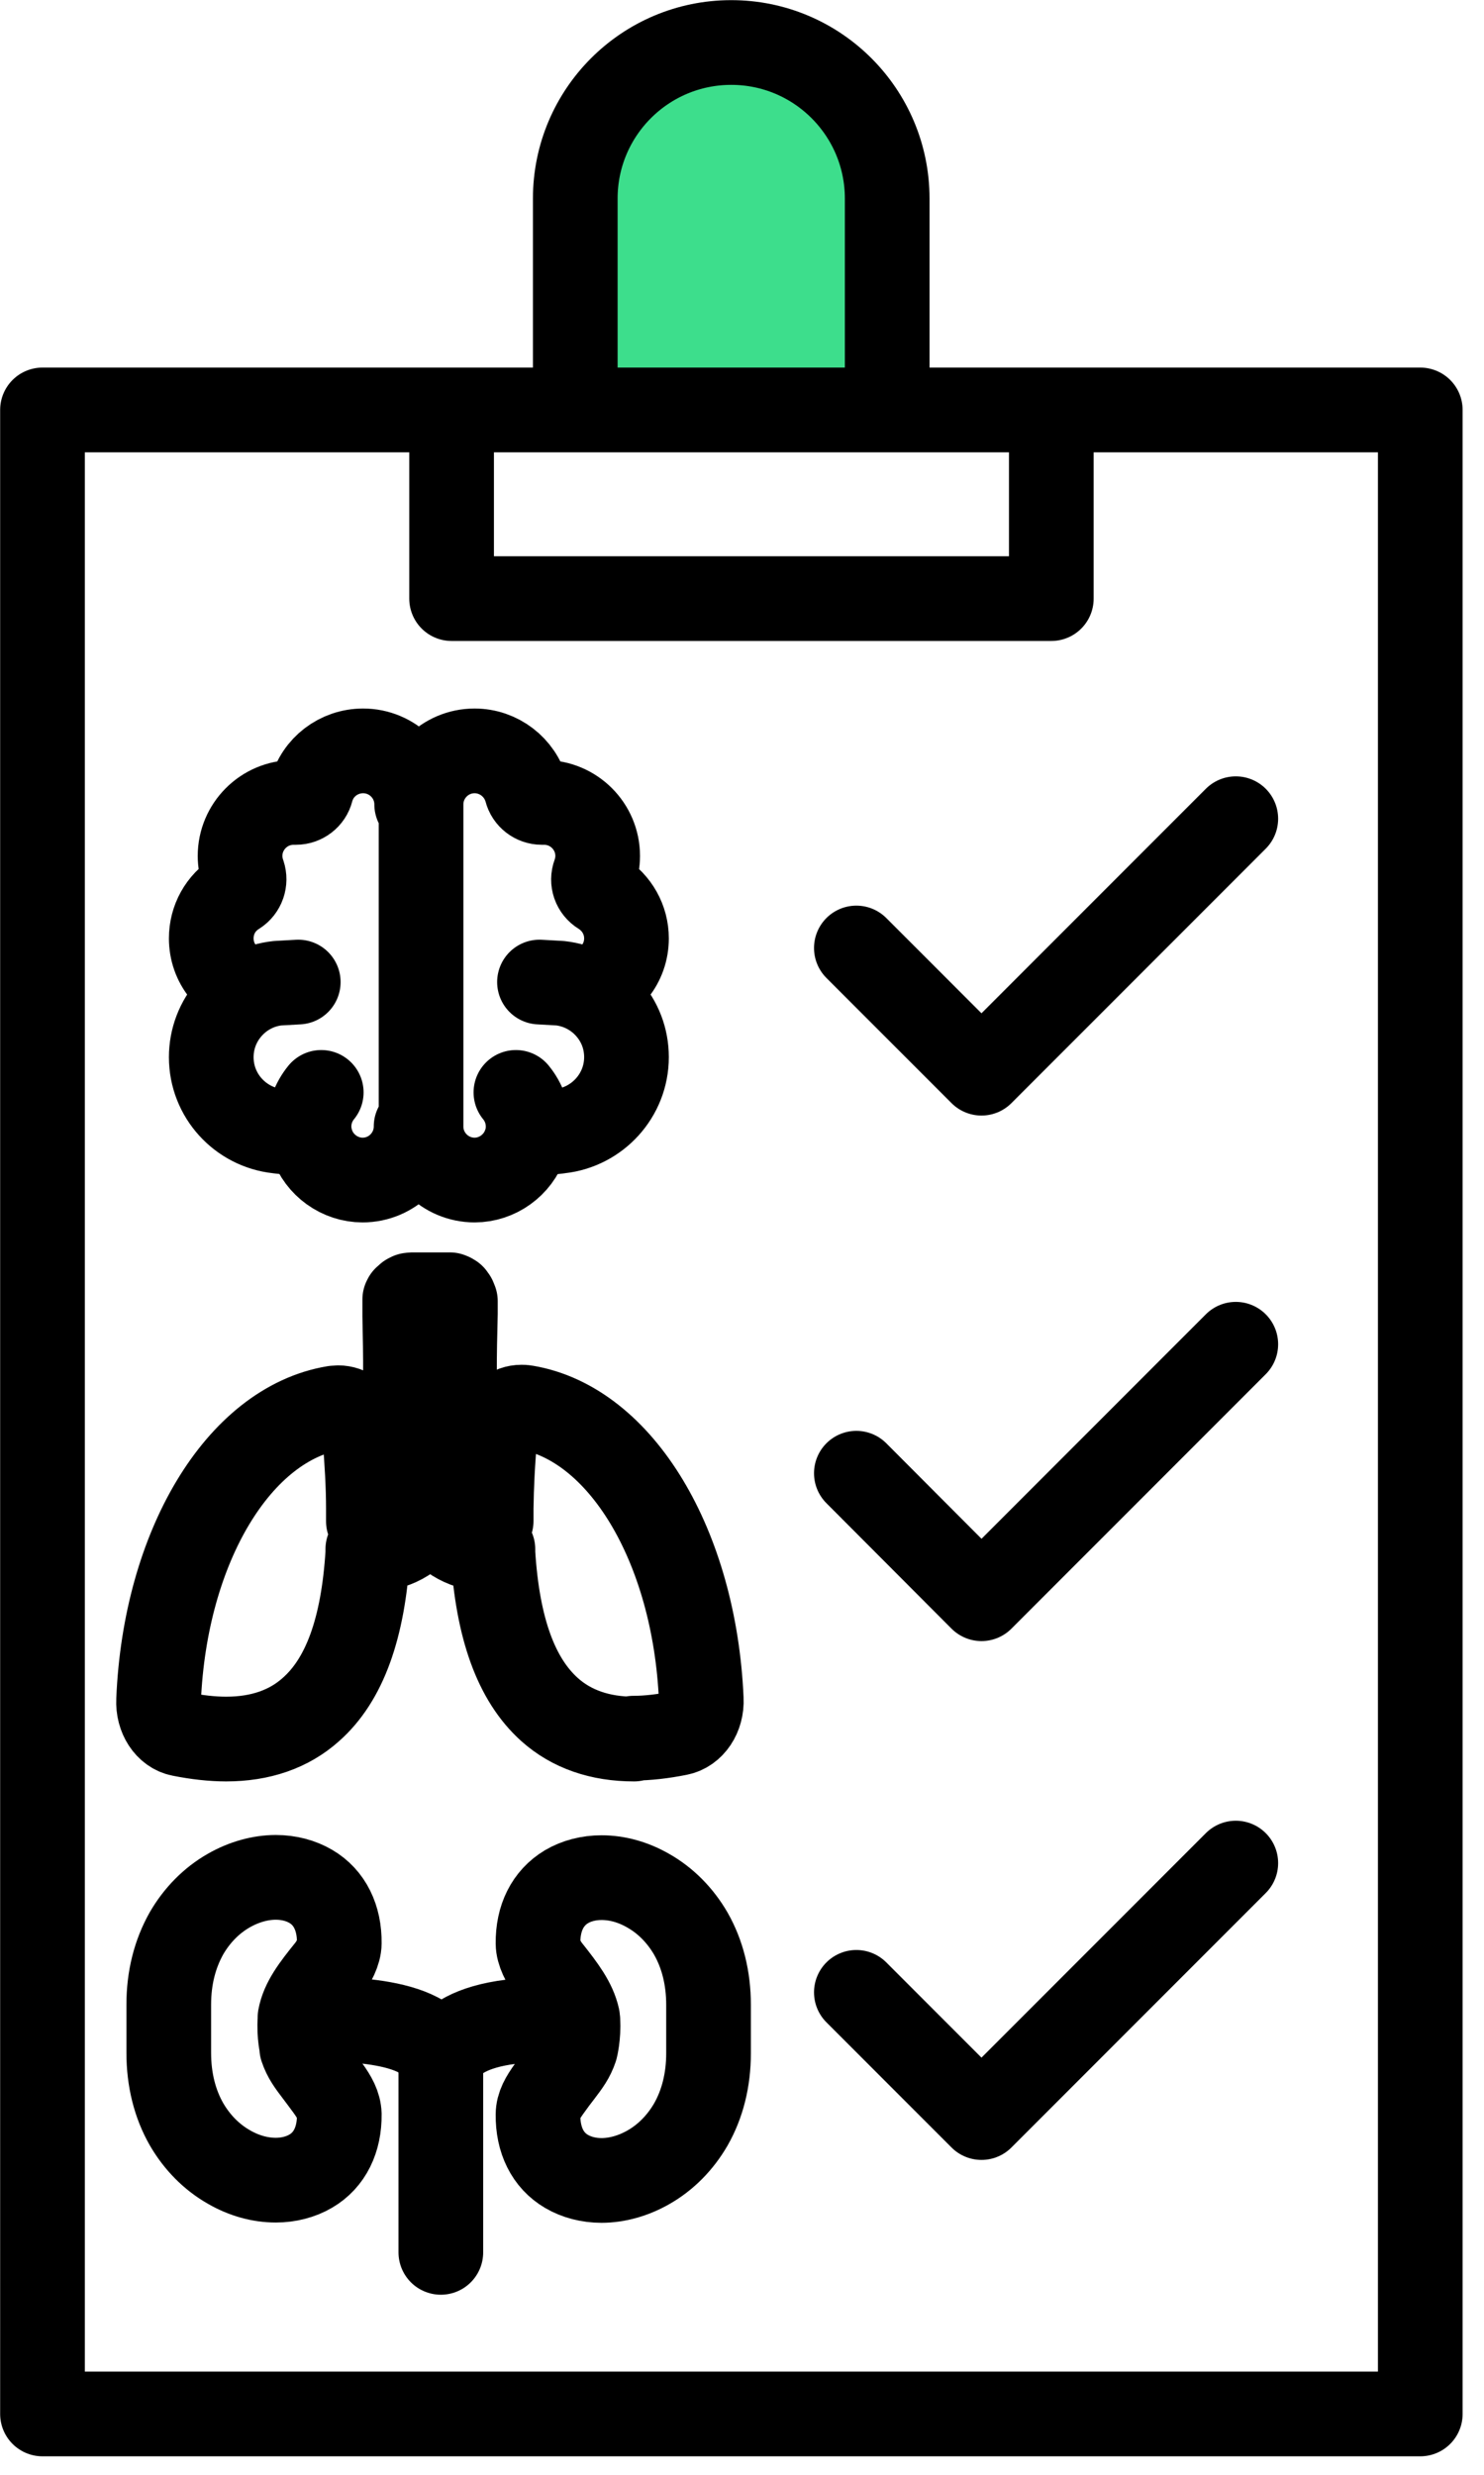
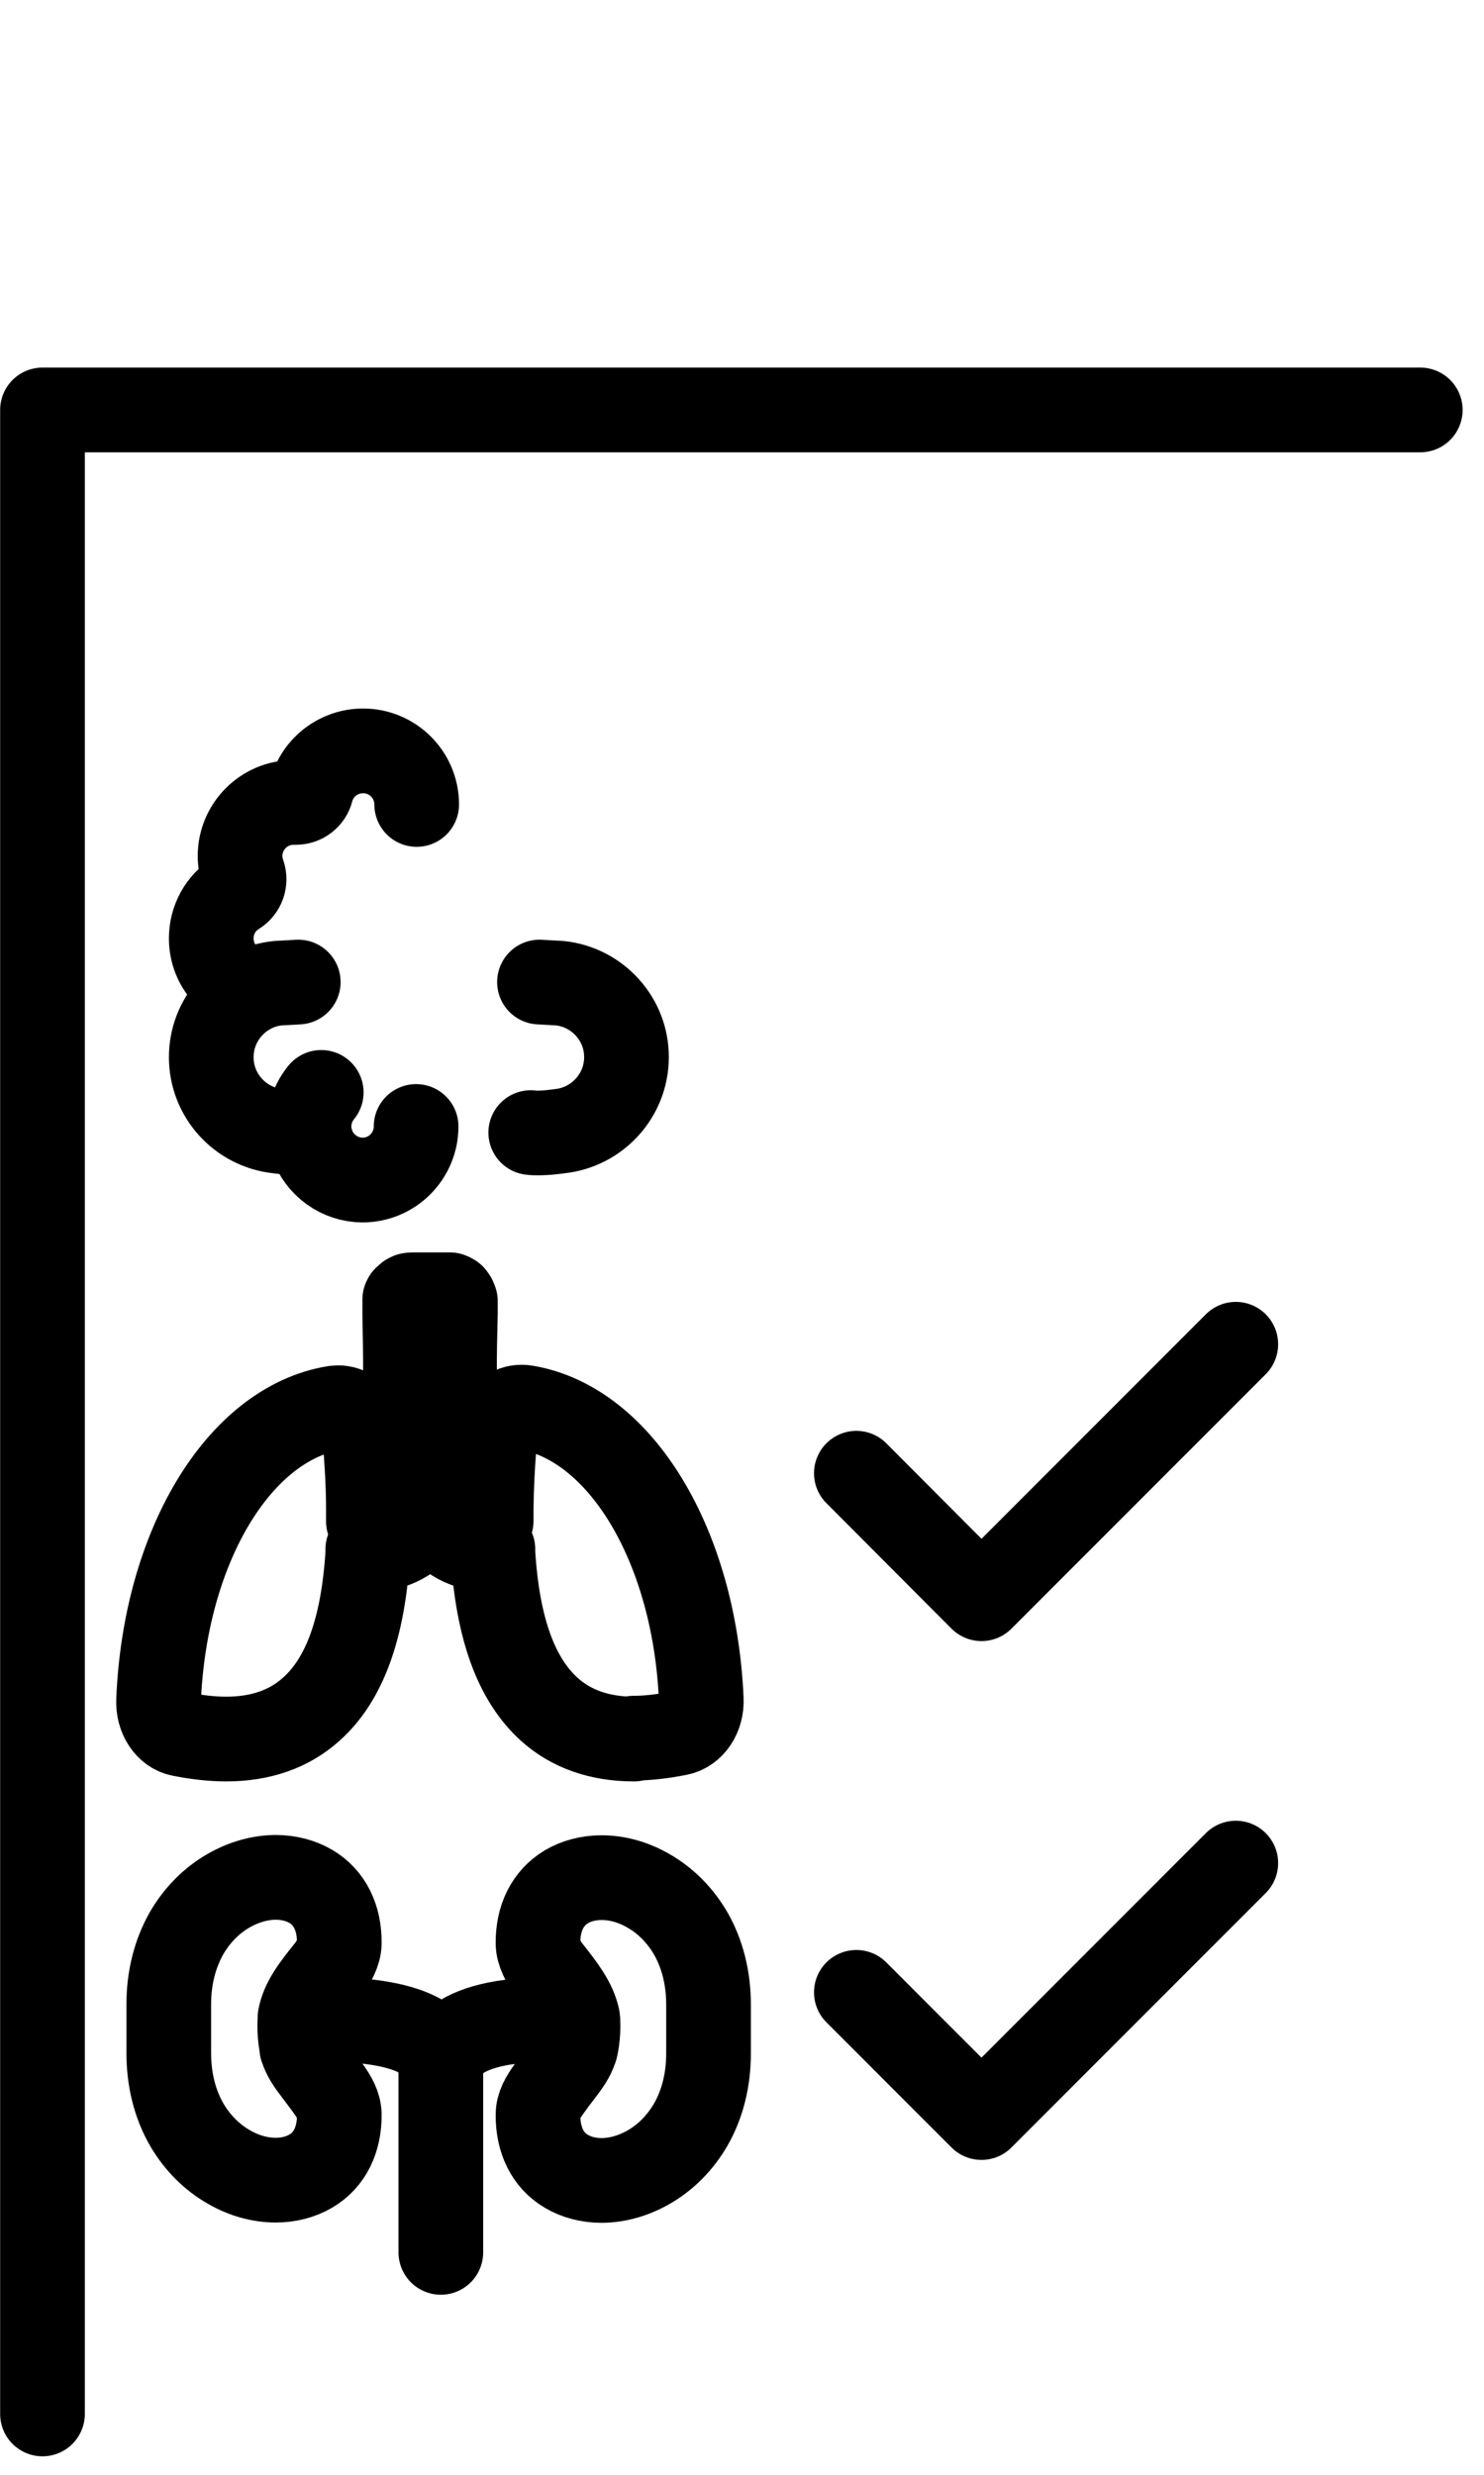
<svg xmlns="http://www.w3.org/2000/svg" width="51" height="85" viewBox="0 0 51 85" fill="none">
  <g clip-path="url(#clip0_2300_7098)">
-     <path d="M19.77 13.57V6.82C19.77 3.86 22.17 1.46 25.13 1.46C28.09 1.46 30.49 3.86 30.49 6.82V13.57" fill="#3DDE8C" />
-     <path d="M48.81 14.08H1.46V82.91H48.81V14.08Z" stroke="black" stroke-width="2.91" stroke-linecap="round" stroke-linejoin="round" />
+     <path d="M48.81 14.08H1.46V82.91V14.08Z" stroke="black" stroke-width="2.91" stroke-linecap="round" stroke-linejoin="round" />
    <path d="M10.55 38.9C10.17 38.94 9.54 38.85 9.54 38.85C8.26 38.71 7.26 37.63 7.26 36.31C7.26 35.68 7.49 35.08 7.91 34.61C8.32 34.15 8.89 33.84 9.54 33.77L10.25 33.73" stroke="black" stroke-width="2.91" stroke-linecap="round" stroke-linejoin="round" />
    <path d="M14.3 38.69C14.3 39.7 13.48 40.53 12.46 40.53C11.68 40.53 10.97 40.02 10.72 39.28C10.66 39.1 10.62 38.9 10.62 38.69C10.62 38.26 10.77 37.85 11.04 37.52" stroke="black" stroke-width="2.91" stroke-linecap="round" stroke-linejoin="round" />
    <path d="M8.43 34.15C8.01 33.91 7.66 33.37 7.66 33.37C7.4 33.05 7.26 32.65 7.26 32.23C7.26 31.59 7.58 31.01 8.13 30.67C8.35 30.53 8.44 30.26 8.36 30.02C8.29 29.82 8.25 29.61 8.25 29.4C8.25 28.39 9.07 27.56 10.09 27.56C10.11 27.56 10.16 27.56 10.17 27.56C10.42 27.56 10.64 27.39 10.7 27.15C10.91 26.35 11.64 25.79 12.48 25.79C13.49 25.79 14.32 26.61 14.32 27.63" stroke="black" stroke-width="2.91" stroke-linecap="round" stroke-linejoin="round" />
    <path d="M18.54 33.73L19.25 33.77C19.89 33.84 20.47 34.15 20.88 34.61C21.3 35.08 21.53 35.67 21.53 36.31C21.53 37.62 20.53 38.71 19.25 38.85C19.25 38.85 18.61 38.95 18.24 38.9" stroke="black" stroke-width="2.91" stroke-linecap="round" stroke-linejoin="round" />
-     <path d="M17.73 37.52C18 37.85 18.15 38.26 18.15 38.69C18.15 38.9 18.12 39.09 18.05 39.28C17.8 40.02 17.09 40.53 16.31 40.53C15.3 40.53 14.47 39.71 14.47 38.69V27.63C14.47 26.62 15.29 25.79 16.31 25.79C17.14 25.79 17.87 26.35 18.09 27.15C18.15 27.39 18.37 27.56 18.62 27.56C18.62 27.56 18.68 27.56 18.7 27.56C19.71 27.56 20.54 28.38 20.54 29.4C20.54 29.61 20.5 29.82 20.43 30.02C20.34 30.26 20.43 30.53 20.66 30.67C21.2 31.01 21.53 31.59 21.53 32.23C21.53 32.65 21.39 33.05 21.13 33.37C21.13 33.37 20.78 33.92 20.36 34.15" stroke="black" stroke-width="2.91" stroke-linecap="round" stroke-linejoin="round" />
-     <path d="M36.13 15.47V20.56H15.52V15.47" stroke="black" stroke-width="2.91" stroke-linecap="round" stroke-linejoin="round" />
-     <path d="M19.77 13.57V6.82C19.77 3.86 22.17 1.46 25.13 1.46C28.09 1.46 30.49 3.86 30.49 6.82V13.57" stroke="black" stroke-width="2.91" stroke-linecap="round" stroke-linejoin="round" />
    <path d="M10.37 70.34C10.48 70.67 10.64 70.88 10.89 71.21C11 71.35 11.12 71.52 11.27 71.72C11.5 72.04 11.65 72.31 11.66 72.62C11.67 73.49 11.33 74.19 10.68 74.57C10.34 74.77 9.92 74.88 9.48 74.88C8.94 74.88 8.39 74.73 7.87 74.43C7.27 74.09 6.77 73.58 6.41 72.96C6.01 72.26 5.8 71.43 5.8 70.51C5.8 69.96 5.8 69.4 5.8 68.85C5.8 67.93 6.01 67.11 6.41 66.4C6.77 65.78 7.27 65.27 7.87 64.93C8.38 64.64 8.94 64.48 9.48 64.48C9.92 64.48 10.34 64.59 10.68 64.79C11.33 65.17 11.67 65.87 11.66 66.74C11.66 67.04 11.46 67.42 11.28 67.64C10.78 68.26 10.41 68.74 10.31 69.29V69.36C10.27 69.9 10.38 70.32 10.38 70.32L10.37 70.34Z" stroke="black" stroke-width="2.91" stroke-linecap="round" stroke-linejoin="round" />
    <path d="M19.85 69.37V69.3C19.73 68.76 19.37 68.28 18.87 67.65C18.69 67.43 18.49 67.05 18.49 66.75C18.48 65.88 18.82 65.19 19.47 64.8C19.81 64.6 20.23 64.49 20.67 64.49C21.21 64.49 21.76 64.64 22.28 64.94C22.88 65.28 23.38 65.79 23.74 66.41C24.14 67.11 24.35 67.94 24.35 68.86C24.35 69.41 24.35 69.97 24.35 70.52C24.35 71.44 24.14 72.27 23.74 72.97C23.38 73.59 22.88 74.1 22.28 74.44C21.77 74.73 21.21 74.89 20.67 74.89C20.23 74.89 19.81 74.78 19.47 74.58C18.82 74.2 18.48 73.5 18.49 72.63C18.49 72.32 18.65 72.05 18.88 71.73C19.03 71.52 19.15 71.36 19.26 71.22C19.51 70.89 19.67 70.68 19.78 70.35C19.78 70.35 19.89 69.93 19.86 69.39L19.85 69.37Z" stroke="black" stroke-width="2.91" stroke-linecap="round" stroke-linejoin="round" />
    <path d="M11.19 69.37C11.19 69.37 15.14 69.22 15.14 70.96C15.14 70.96 15.08 69.37 18.79 69.37" stroke="black" stroke-width="2.91" stroke-linecap="round" stroke-linejoin="round" />
    <path d="M15.15 77.36V70.96" stroke="black" stroke-width="2.91" stroke-linecap="round" stroke-linejoin="round" />
    <path d="M21.79 59.73C20.62 59.73 19.64 59.39 18.89 58.72C17.74 57.69 17.1 55.93 16.94 53.34V53.21H16.8C16.26 53.21 15.5 53.03 14.9 52.18L14.78 52.01L14.66 52.18C14.07 53.03 13.31 53.21 12.77 53.21H12.64V53.34C12.48 55.93 11.84 57.7 10.68 58.72C9.93 59.39 8.95 59.73 7.77 59.73C7.29 59.73 6.76 59.67 6.21 59.56C5.75 59.47 5.42 58.97 5.45 58.39C5.67 53.12 8.21 48.9 11.49 48.36C11.53 48.36 11.58 48.35 11.62 48.35C11.8 48.35 11.97 48.41 12.12 48.52C12.35 48.7 12.51 49 12.54 49.35C12.61 50.22 12.66 51.05 12.66 51.81V52.25L12.92 51.88C14.01 50.31 13.97 48.05 13.91 45.2V44.74V44.71V44.69C13.91 44.69 13.91 44.67 13.91 44.66V44.63L13.93 44.61V44.59C13.93 44.59 13.95 44.58 13.96 44.57L13.98 44.55C13.98 44.55 13.99 44.54 14 44.53L14.02 44.51C14.02 44.51 14.04 44.51 14.04 44.5H14.06L14.08 44.48H14.11C14.11 44.48 14.13 44.47 14.14 44.47C14.16 44.47 14.17 44.47 14.17 44.47H15.41H15.44H15.46C15.46 44.47 15.48 44.48 15.49 44.49H15.51C15.51 44.49 15.53 44.51 15.54 44.52H15.56L15.58 44.55V44.57L15.61 44.59V44.61C15.61 44.61 15.63 44.63 15.63 44.64V44.66C15.63 44.66 15.64 44.68 15.65 44.69V44.73C15.65 44.73 15.65 44.74 15.65 44.75V45.11C15.58 48 15.53 50.29 16.63 51.88L16.88 52.24V51.8C16.89 51.04 16.93 50.21 17.01 49.34C17.03 49 17.18 48.7 17.42 48.51C17.57 48.39 17.74 48.33 17.92 48.33C17.97 48.33 18.01 48.33 18.06 48.34C21.33 48.88 23.87 53.09 24.1 58.36C24.13 58.94 23.79 59.44 23.32 59.53C22.77 59.64 22.25 59.7 21.77 59.7L21.79 59.73Z" stroke="black" stroke-width="2.91" stroke-linecap="round" stroke-linejoin="round" />
-     <path d="M29.43 32.56L33.73 36.86L42.47 28.12" stroke="black" stroke-width="2.91" stroke-linecap="round" stroke-linejoin="round" />
    <path d="M29.43 50.6L33.73 54.91L42.47 46.17" stroke="black" stroke-width="2.91" stroke-linecap="round" stroke-linejoin="round" />
    <path d="M29.43 68.43L33.73 72.73L42.47 63.99" stroke="black" stroke-width="2.91" stroke-linecap="round" stroke-linejoin="round" />
  </g>
  <defs>
    <clipPath id="clip0_2300_7098">
      <rect width="50.26" height="84.36" fill="white" />
    </clipPath>
  </defs>
</svg>